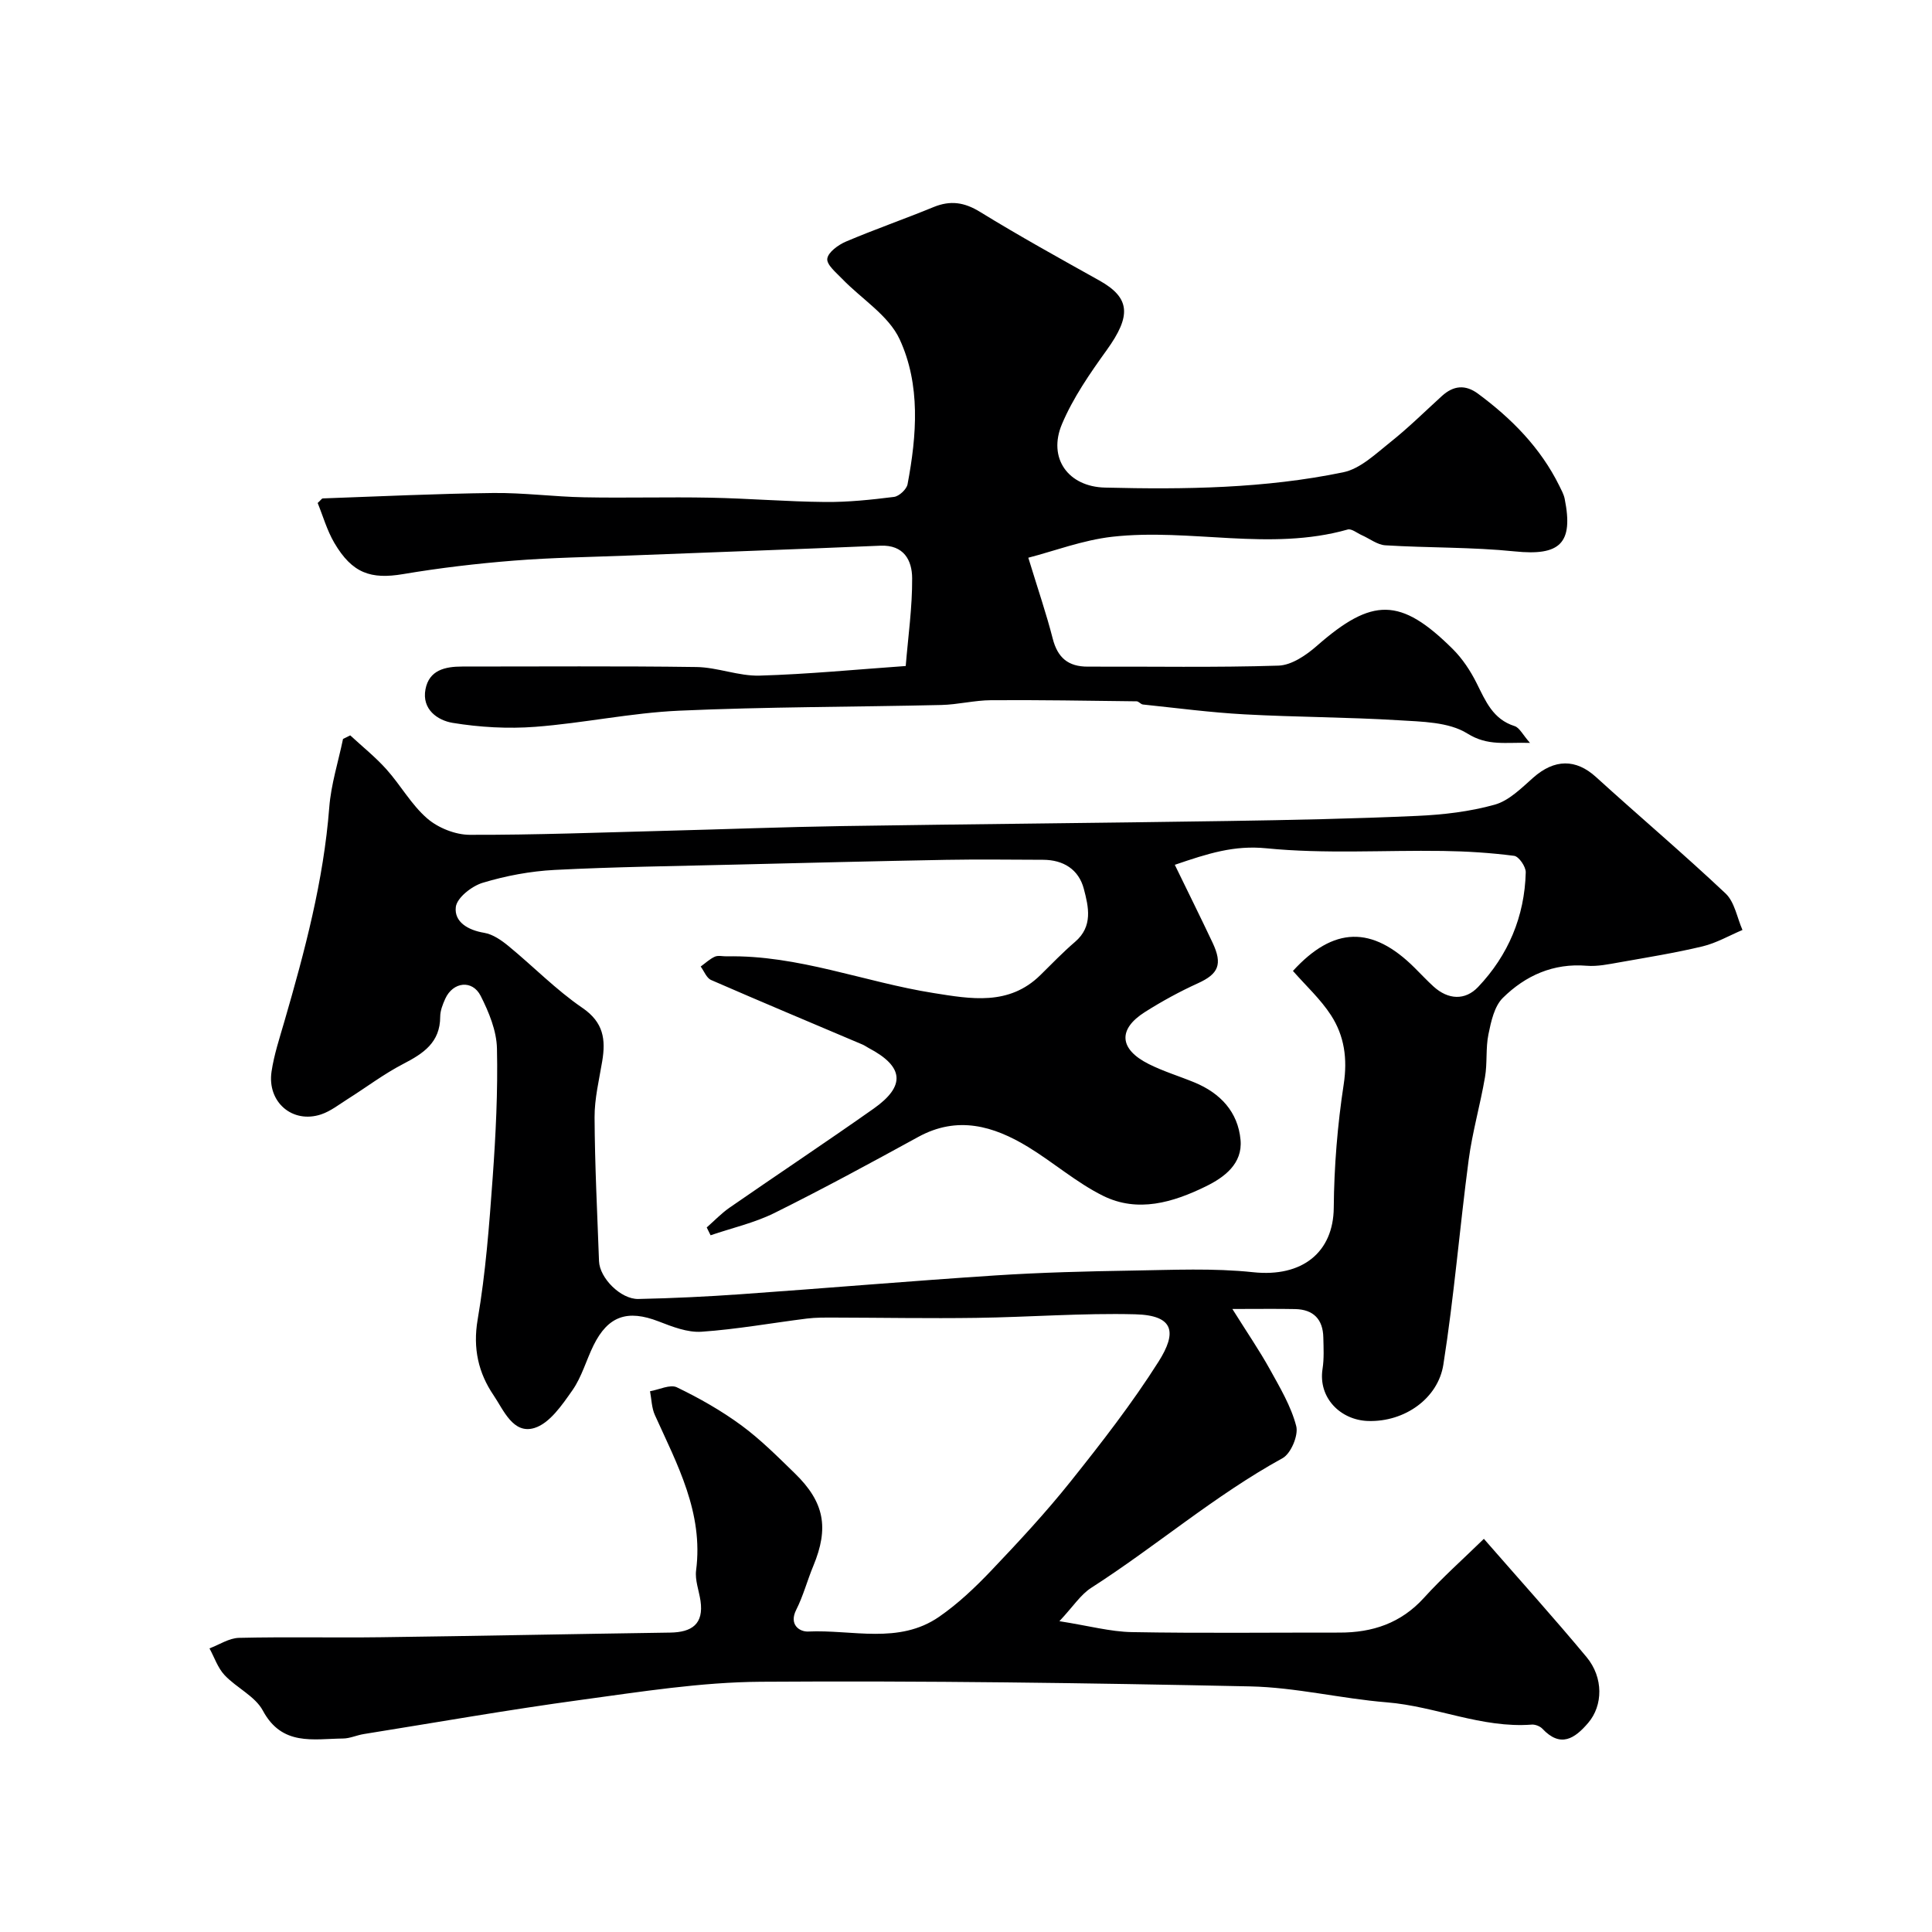
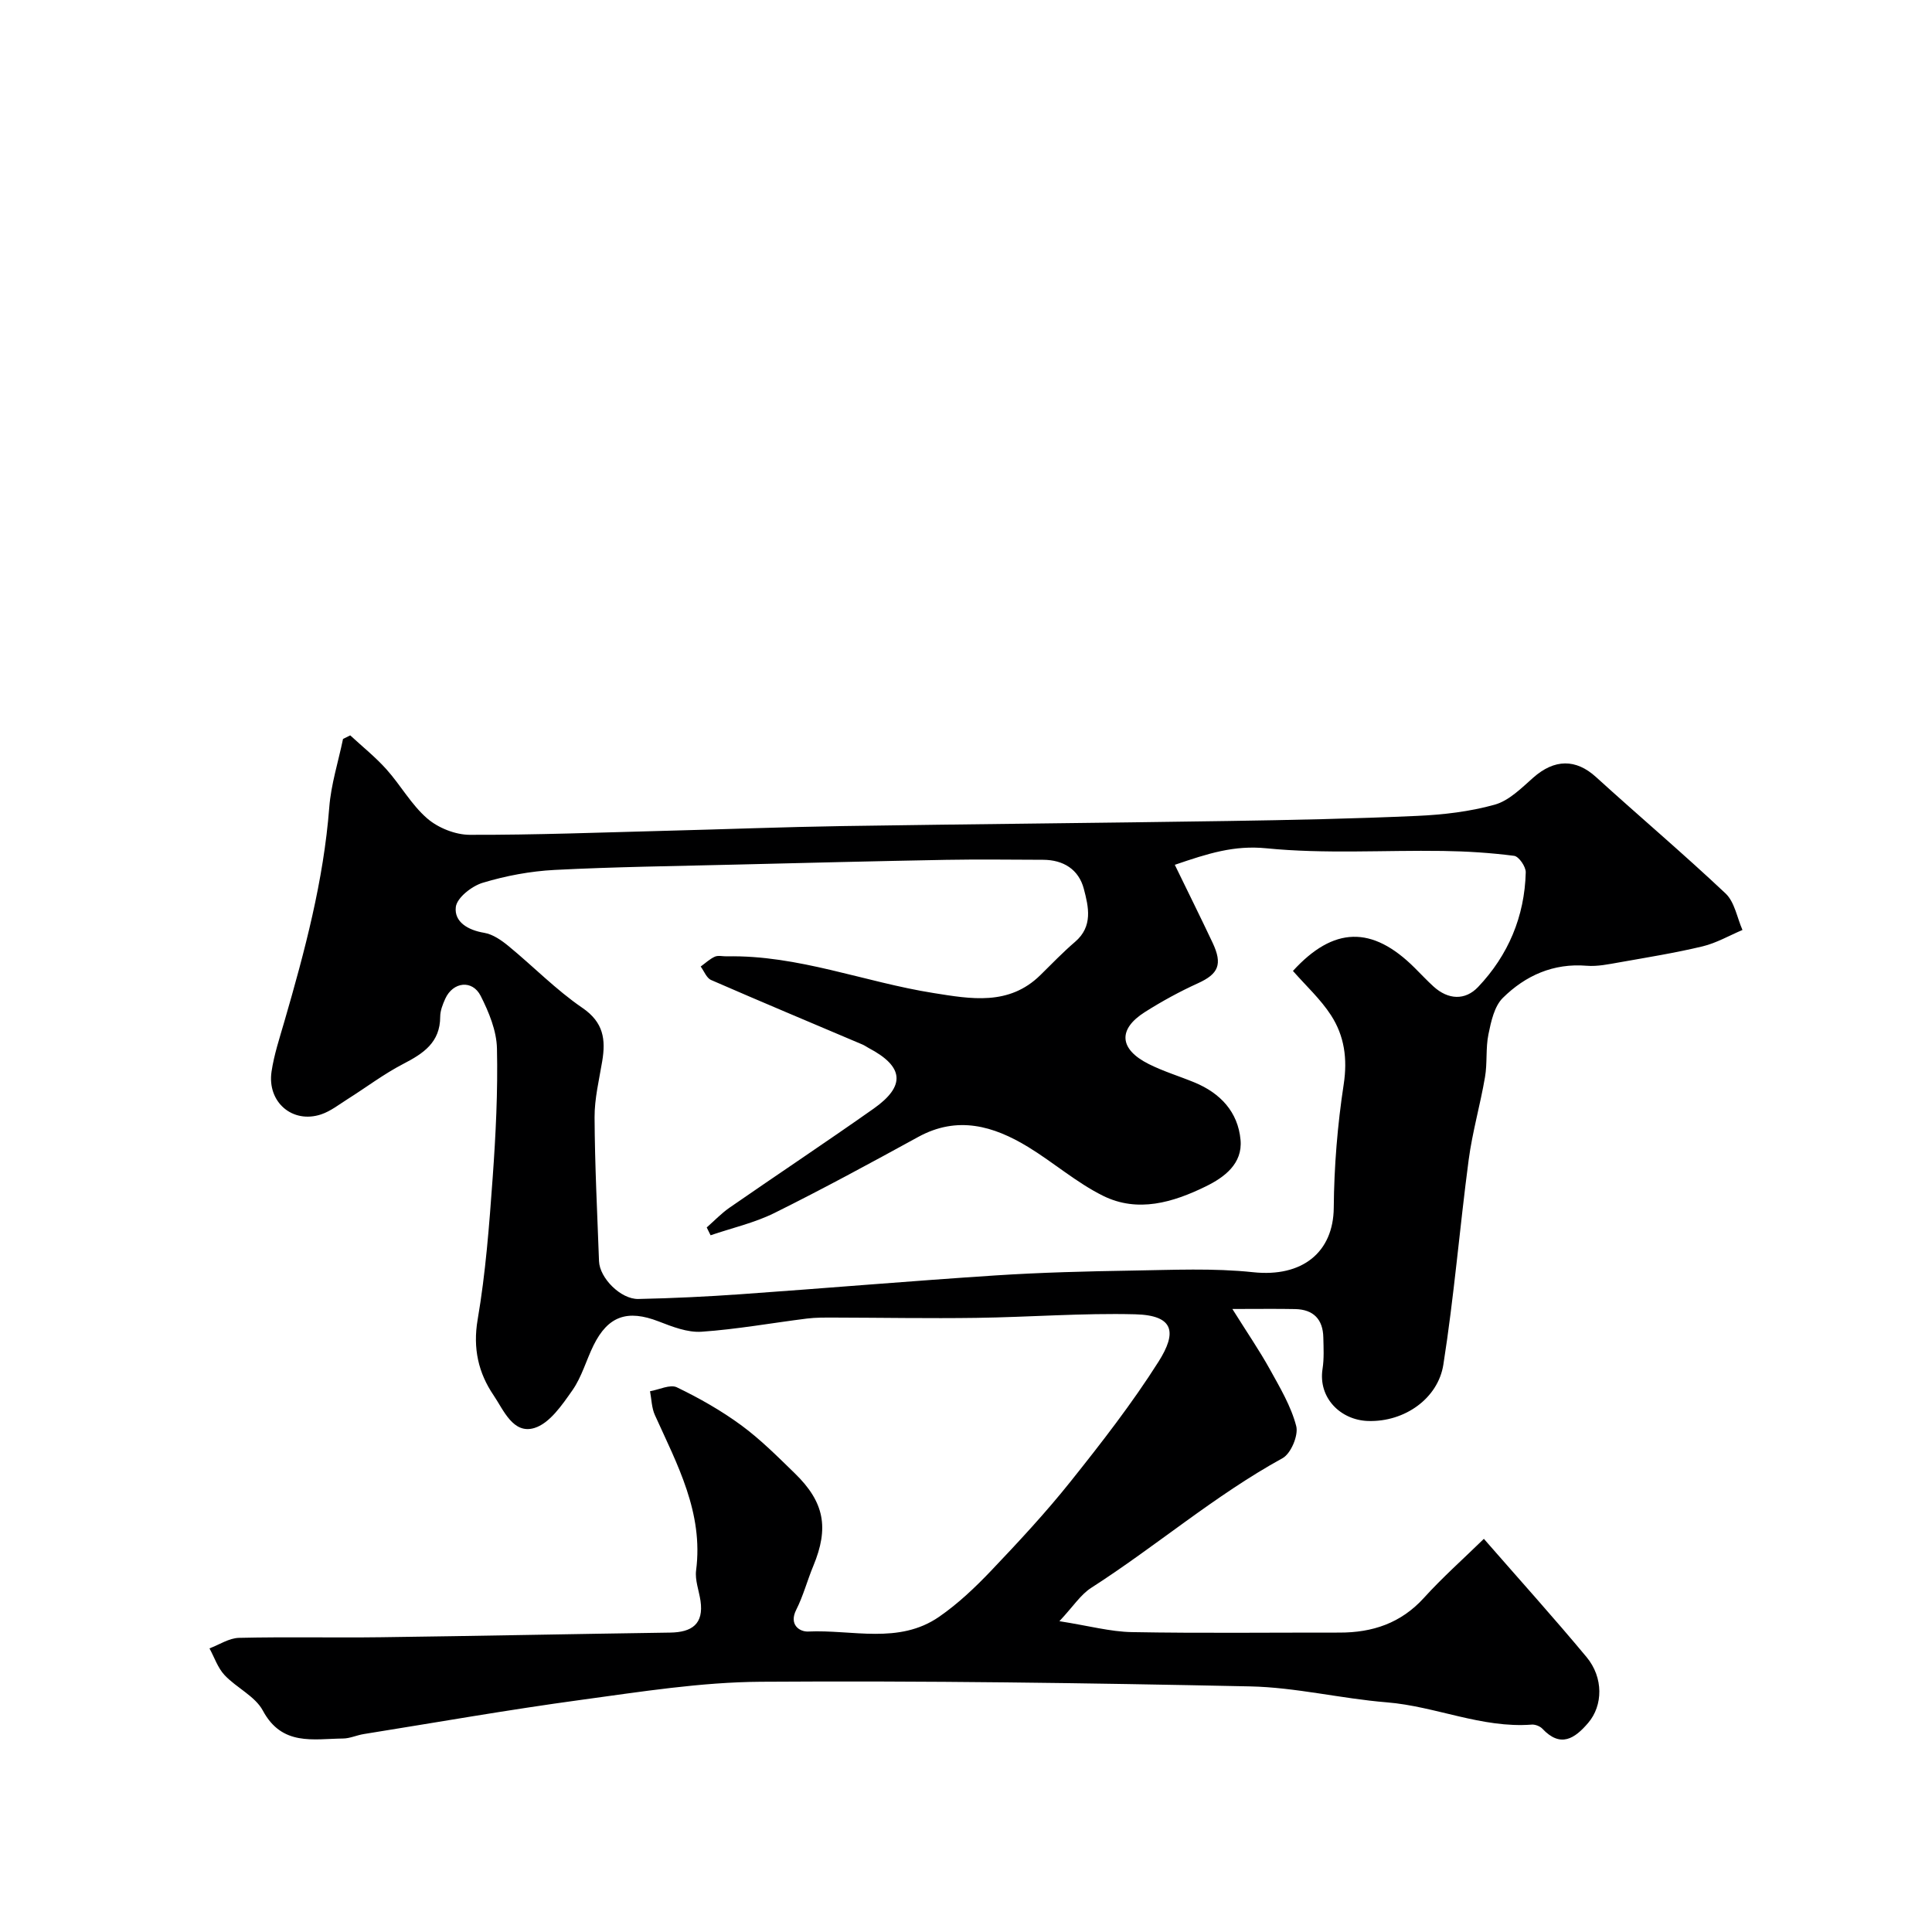
<svg xmlns="http://www.w3.org/2000/svg" enable-background="new 0 0 400 400" viewBox="0 0 400 400">
  <path d="m72.51 152.25c2.51 2.32 5.21 4.48 7.49 7.02 2.95 3.29 5.16 7.34 8.45 10.18 2.26 1.96 5.82 3.38 8.8 3.39 13.6.04 27.2-.49 40.8-.84 12.1-.31 24.2-.78 36.3-.97 26.6-.41 53.2-.64 79.8-1.05 13.1-.2 26.21-.47 39.3-1.06 5.37-.24 10.85-.88 16.01-2.32 2.95-.82 5.52-3.42 7.95-5.57 4.43-3.93 8.86-3.94 13.02-.16 8.89 8.09 18.08 15.86 26.83 24.11 1.88 1.77 2.37 5 3.5 7.56-2.74 1.16-5.39 2.7-8.24 3.39-5.68 1.36-11.47 2.29-17.22 3.31-2.24.39-4.56.89-6.79.71-6.91-.57-12.68 2.03-17.36 6.65-1.77 1.75-2.44 4.88-2.98 7.52-.6 2.89-.21 5.98-.72 8.9-.98 5.74-2.62 11.37-3.38 17.13-1.87 14.11-3.02 28.33-5.24 42.39-1.09 6.94-7.96 11.9-15.59 11.66-5.7-.18-10.36-4.8-9.42-10.8.33-2.12.21-4.32.16-6.48-.07-3.76-2.04-5.81-5.82-5.89-3.76-.08-7.52-.02-13.01-.02 3.12 4.98 5.61 8.61 7.74 12.45 2.1 3.8 4.41 7.67 5.48 11.8.49 1.91-1.1 5.69-2.83 6.64-14.05 7.72-26.19 18.23-39.61 26.84-2.19 1.4-3.72 3.84-6.59 6.91 6.12.96 10.55 2.18 14.99 2.26 14.33.26 28.66.08 43 .1 6.83.01 12.71-1.94 17.48-7.19 3.84-4.24 8.15-8.06 12.41-12.22 7.47 8.56 14.53 16.39 21.26 24.48 3.54 4.26 3.4 10.04.34 13.62-2.79 3.27-5.72 5.22-9.49 1.21-.49-.52-1.48-.9-2.19-.85-10.37.79-19.89-3.79-30.03-4.61-9.46-.77-18.84-3.1-28.29-3.3-33.76-.71-67.53-1.19-101.29-.96-12.42.08-24.87 2.07-37.22 3.75-15.04 2.04-30.01 4.68-45 7.08-1.45.23-2.86.91-4.29.92-6.17.07-12.63 1.62-16.6-5.78-1.61-2.99-5.45-4.71-7.92-7.34-1.41-1.5-2.11-3.67-3.13-5.54 2.03-.76 4.05-2.13 6.11-2.18 9.83-.23 19.66 0 29.5-.13 19.94-.26 39.87-.67 59.8-.96 4.44-.07 6.96-1.75 6.25-6.59-.31-2.1-1.17-4.26-.91-6.29 1.55-11.93-3.9-21.91-8.53-32.15-.68-1.49-.69-3.28-1.01-4.94 1.88-.32 4.16-1.48 5.56-.81 4.65 2.24 9.21 4.83 13.36 7.88 3.97 2.92 7.5 6.47 11.05 9.92 6.15 5.98 7.11 11.29 3.84 19.17-1.25 3-2.08 6.2-3.54 9.09-1.56 3.08.69 4.58 2.48 4.5 9.1-.43 18.75 2.72 27.1-3.05 3.91-2.7 7.44-6.05 10.73-9.5 5.68-5.97 11.32-12.03 16.46-18.47 6.42-8.04 12.77-16.21 18.26-24.88 3.76-5.95 3.31-9.57-4.84-9.78-10.95-.28-21.92.59-32.88.74-9.82.14-19.65-.04-29.47-.06-1.86 0-3.75-.03-5.59.2-7.29.91-14.54 2.23-21.85 2.73-2.91.2-6.06-1.04-8.9-2.14-6.41-2.48-10.45-1.16-13.47 4.97-1.51 3.07-2.43 6.52-4.36 9.28-2.13 3.03-4.69 6.82-7.84 7.81-4.44 1.39-6.43-3.73-8.48-6.75-3.13-4.6-4.33-9.69-3.31-15.67 1.66-9.68 2.4-19.54 3.11-29.36.64-8.91 1.09-17.87.89-26.79-.08-3.67-1.67-7.52-3.37-10.88-1.73-3.41-5.74-2.92-7.33.58-.53 1.17-1.05 2.48-1.05 3.73-.01 5.34-3.49 7.62-7.67 9.78-4.01 2.08-7.65 4.85-11.49 7.27-1.79 1.13-3.53 2.51-5.49 3.17-5.93 1.98-11.21-2.54-10.27-8.86.52-3.5 1.66-6.93 2.65-10.35 4.22-14.55 8.12-29.14 9.3-44.35.37-4.77 1.87-9.45 2.85-14.17.45-.23.97-.49 1.49-.74zm74.61 103.5c-.27-.54-.53-1.08-.8-1.62 1.57-1.38 3.03-2.92 4.73-4.1 9.92-6.87 19.97-13.55 29.83-20.5 6.68-4.71 6.26-8.72-1.03-12.55-.43-.23-.83-.53-1.28-.72-10.45-4.44-20.93-8.82-31.34-13.36-.95-.41-1.45-1.83-2.16-2.79.97-.7 1.87-1.56 2.93-2.04.7-.31 1.64-.05 2.47-.07 14.78-.3 28.5 5.33 42.82 7.6 7.68 1.22 15.59 2.68 22.09-3.7 2.37-2.33 4.68-4.74 7.2-6.9 3.74-3.2 2.8-7.23 1.82-10.96-1.06-4.03-4.22-6.02-8.45-6.03-6.69-.02-13.38-.11-20.06.01-14.6.27-29.2.63-43.79.99-12.43.31-24.87.46-37.29 1.1-5 .26-10.07 1.21-14.87 2.66-2.26.68-5.35 3.1-5.57 5.03-.36 3.08 2.53 4.78 5.88 5.33 1.79.3 3.57 1.54 5.04 2.75 5.14 4.22 9.83 9.06 15.29 12.79 4.4 3.01 4.85 6.56 4.1 11.06-.64 3.85-1.6 7.74-1.58 11.6.05 9.93.56 19.86.92 29.79.13 3.48 4.5 7.9 8.15 7.82 7.09-.15 14.19-.49 21.26-.99 17.57-1.24 35.13-2.74 52.71-3.89 9.41-.61 18.86-.85 28.29-1 8.35-.13 16.77-.54 25.03.34 10.16 1.08 16.6-4.13 16.68-13.35.07-8.53.77-17.12 2.06-25.55.81-5.33.13-10.05-2.64-14.32-2.16-3.33-5.19-6.1-7.87-9.16 8.37-9.17 16.37-9.46 25.22-.62 1.3 1.29 2.55 2.63 3.9 3.86 3.03 2.74 6.53 2.91 9.21.09 6.25-6.58 9.64-14.61 9.87-23.74.03-1.17-1.43-3.3-2.41-3.42-4.87-.63-9.81-.94-14.73-1.01-12.19-.18-24.47.65-36.55-.55-6.68-.66-12.01 1.04-18.97 3.42 2.81 5.78 5.37 10.93 7.82 16.12 2.13 4.51 1.2 6.48-3.02 8.4-3.79 1.72-7.48 3.74-11 5.97-5.62 3.56-5.32 7.68.79 10.75 3.04 1.53 6.34 2.52 9.49 3.82 5.35 2.21 9 6.1 9.53 11.89.45 4.93-3.34 7.75-7.21 9.64-6.76 3.31-14.07 5.5-21.25 1.94-5.51-2.73-10.27-6.92-15.56-10.14-7.16-4.35-14.6-6.49-22.71-2.05-9.86 5.4-19.74 10.77-29.8 15.76-4.15 2.05-8.78 3.09-13.19 4.6z" fill="#000001" />
-   <path d="m212.9 115.47c2.04 6.67 3.75 11.65 5.05 16.73 1.01 3.96 3.19 5.83 7.27 5.82 13.16-.05 26.34.21 39.49-.21 2.7-.09 5.73-2.16 7.93-4.09 11.46-10.05 17.31-10.09 28.11.63 2.03 2.01 3.7 4.54 4.98 7.11 1.86 3.71 3.36 7.45 7.85 8.87 1.02.32 1.68 1.78 3.19 3.48-5.08-.17-8.7.72-12.98-1.95-3.84-2.4-9.4-2.44-14.25-2.74-10.61-.65-21.25-.64-31.86-1.22-7.03-.38-14.03-1.31-21.05-2.04-.46-.05-.87-.66-1.31-.66-10.05-.12-20.09-.3-30.14-.23-3.43.02-6.86.91-10.3.99-18.1.42-36.21.37-54.29 1.18-9.95.45-19.81 2.58-29.76 3.34-5.67.43-11.51.1-17.12-.82-3.09-.51-6.41-2.78-5.62-6.95.76-3.99 4.07-4.71 7.61-4.71 16.16.01 32.33-.13 48.49.1 4.36.06 8.73 1.9 13.06 1.78 10.03-.29 20.05-1.27 30.27-1.99.5-6.13 1.37-12.16 1.33-18.19-.02-3.69-1.71-6.93-6.57-6.72-17.36.74-34.73 1.36-52.1 2.04-7.93.31-15.89.42-23.8 1.05-7.67.61-15.33 1.51-22.91 2.79-6.7 1.13-10.55-.16-14.25-6.46-1.53-2.61-2.37-5.62-3.45-8.26.63-.57.84-.94 1.07-.95 11.76-.42 23.52-.98 35.28-1.12 6.26-.07 12.53.77 18.8.89 8.7.17 17.4-.09 26.09.08 7.94.15 15.87.82 23.8.89 4.76.05 9.55-.46 14.28-1.05 1.06-.13 2.61-1.57 2.81-2.62 1.91-10.13 2.72-20.59-1.64-30.02-2.29-4.94-7.87-8.33-11.89-12.5-1.24-1.29-3.25-2.93-3.09-4.18.18-1.35 2.28-2.87 3.88-3.55 5.98-2.54 12.12-4.67 18.13-7.14 3.49-1.43 6.38-1 9.65 1.02 8.07 4.96 16.38 9.56 24.66 14.18 6.46 3.61 6.63 7.32 1.55 14.39-3.49 4.85-6.98 9.89-9.28 15.34-2.98 7.06 1.28 12.97 8.91 13.15 16.53.41 33.08.19 49.33-3.17 3.53-.73 6.71-3.82 9.73-6.22 3.74-2.97 7.16-6.36 10.7-9.58 2.38-2.16 4.84-2.42 7.48-.46 6.96 5.15 12.92 11.18 16.81 19.04.43.88.93 1.77 1.12 2.71 1.86 9.26-.99 11.85-10.34 10.89-8.88-.91-17.86-.71-26.78-1.26-1.67-.1-3.27-1.39-4.91-2.11-.96-.43-2.1-1.38-2.89-1.16-16.15 4.58-32.58-.32-48.75 1.5-6.14.7-12.09 2.98-17.38 4.34z" fill="#000001" />
</svg>